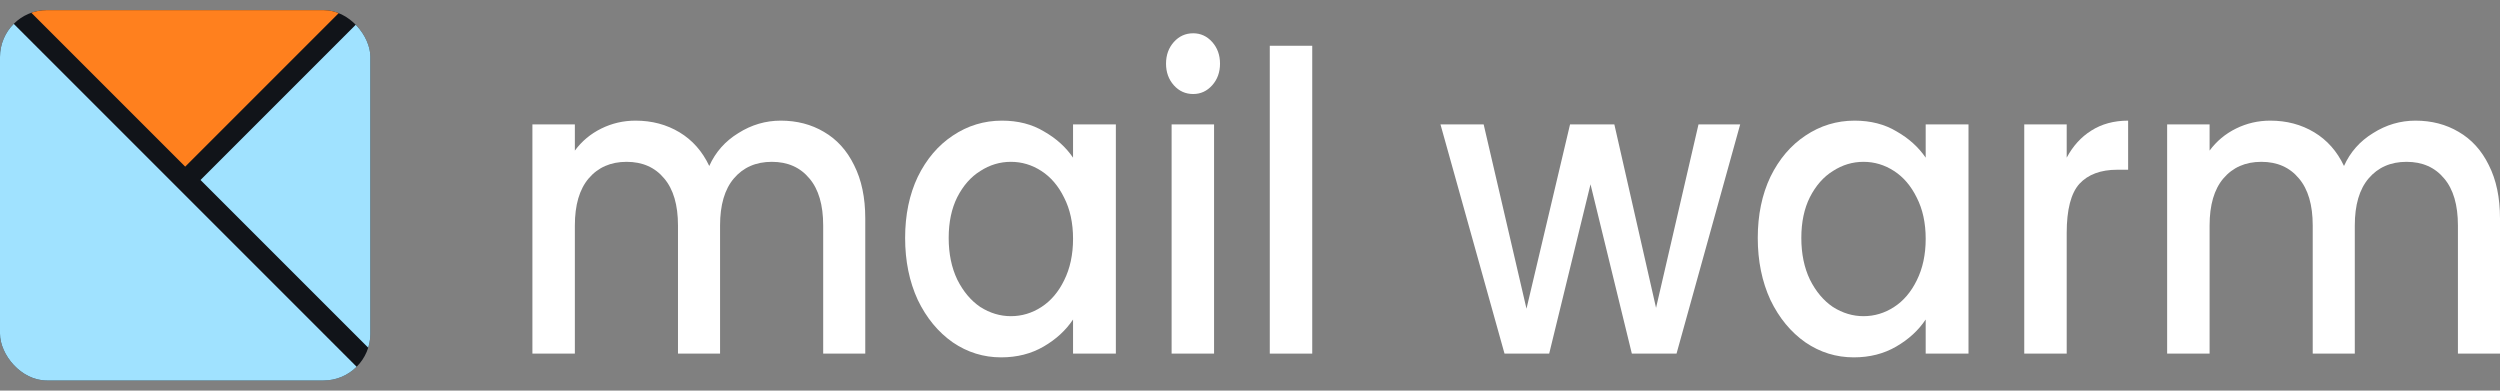
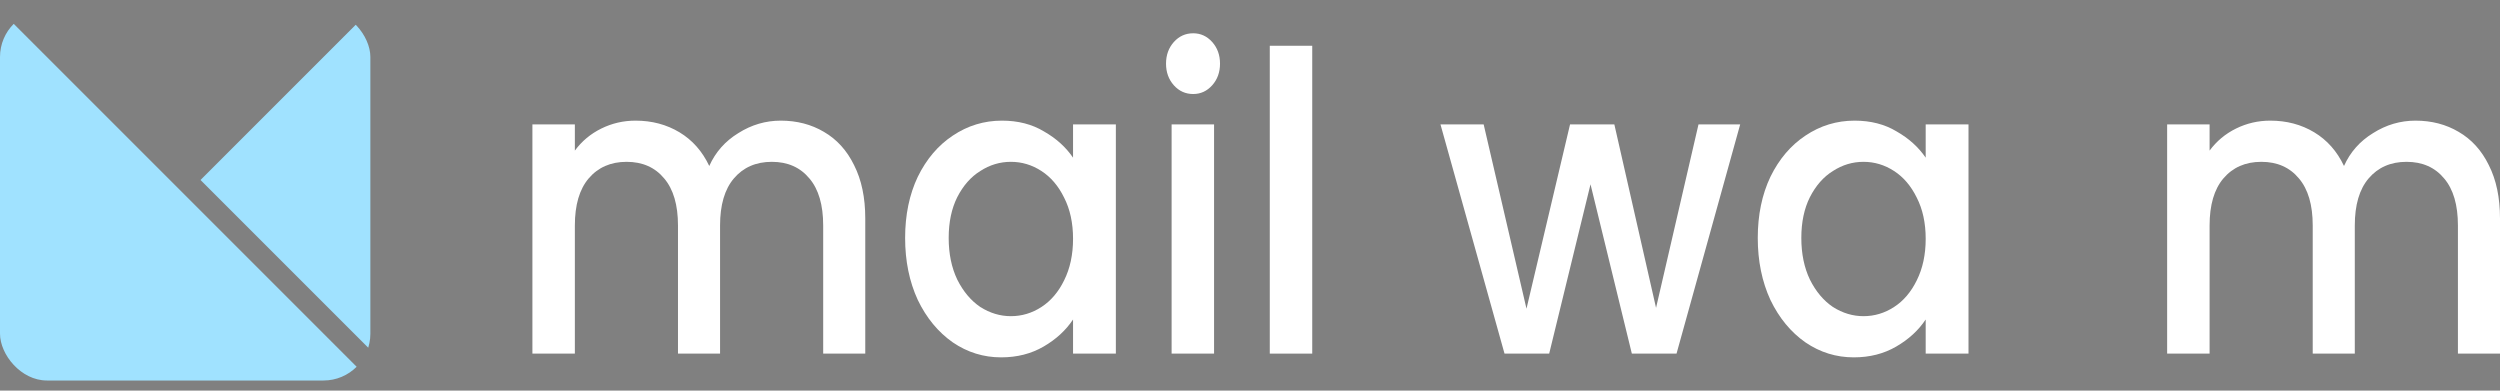
<svg xmlns="http://www.w3.org/2000/svg" width="160" height="25" viewBox="0 0 160 25" fill="none">
  <rect x="0" y="0" width="160" height="25" fill="#808080" stroke="none" />
  <g clip-path="url(#clip0_628_124)">
-     <path d="M23.704 0.648H0V24.352H23.704V0.648Z" fill="#111419" />
    <path d="M0 0.648V24.352H23.704L0 0.648Z" fill="#A0E2FF" />
-     <path d="M1.835 0.648L11.852 10.665L21.869 0.648H1.835Z" fill="#FF801E" />
    <path d="M23.703 0.648L12.833 11.519L23.703 22.389V0.648Z" fill="#A0E2FF" />
  </g>
  <path d="M49.968 7.721C51.001 7.721 51.922 7.961 52.732 8.44C53.558 8.919 54.202 9.629 54.662 10.57C55.139 11.511 55.377 12.647 55.377 13.978V22.631H52.684V14.431C52.684 13.117 52.391 12.114 51.803 11.422C51.215 10.712 50.413 10.357 49.396 10.357C48.379 10.357 47.569 10.712 46.966 11.422C46.378 12.114 46.084 13.117 46.084 14.431V22.631H43.391V14.431C43.391 13.117 43.097 12.114 42.51 11.422C41.922 10.712 41.12 10.357 40.103 10.357C39.086 10.357 38.276 10.712 37.672 11.422C37.085 12.114 36.791 13.117 36.791 14.431V22.631H34.074V7.961H36.791V9.638C37.236 9.035 37.799 8.564 38.483 8.227C39.166 7.89 39.896 7.721 40.675 7.721C41.723 7.721 42.66 7.97 43.487 8.467C44.313 8.964 44.948 9.682 45.393 10.623C45.79 9.736 46.41 9.035 47.252 8.52C48.093 7.987 48.999 7.721 49.968 7.721Z" fill="white" />
  <path d="M57.928 15.229C57.928 13.756 58.198 12.451 58.738 11.315C59.294 10.18 60.041 9.301 60.978 8.68C61.931 8.041 62.98 7.721 64.124 7.721C65.156 7.721 66.054 7.952 66.816 8.413C67.595 8.857 68.214 9.416 68.675 10.091V7.961H71.415V22.631H68.675V20.448C68.214 21.14 67.587 21.717 66.793 22.178C65.998 22.64 65.093 22.871 64.076 22.871C62.948 22.871 61.916 22.551 60.978 21.912C60.041 21.255 59.294 20.35 58.738 19.196C58.198 18.025 57.928 16.703 57.928 15.229ZM68.675 15.283C68.675 14.271 68.484 13.392 68.103 12.647C67.738 11.901 67.253 11.333 66.65 10.943C66.046 10.552 65.395 10.357 64.696 10.357C63.997 10.357 63.345 10.552 62.742 10.943C62.138 11.315 61.646 11.875 61.264 12.62C60.899 13.348 60.716 14.218 60.716 15.229C60.716 16.241 60.899 17.128 61.264 17.892C61.646 18.655 62.138 19.241 62.742 19.649C63.361 20.04 64.013 20.235 64.696 20.235C65.395 20.235 66.046 20.04 66.65 19.649C67.253 19.259 67.738 18.691 68.103 17.945C68.484 17.182 68.675 16.294 68.675 15.283Z" fill="white" />
  <path d="M76.365 6.017C75.873 6.017 75.46 5.831 75.126 5.458C74.793 5.085 74.626 4.624 74.626 4.074C74.626 3.523 74.793 3.062 75.126 2.689C75.46 2.316 75.873 2.13 76.365 2.13C76.842 2.13 77.247 2.316 77.581 2.689C77.914 3.062 78.081 3.523 78.081 4.074C78.081 4.624 77.914 5.085 77.581 5.458C77.247 5.831 76.842 6.017 76.365 6.017ZM77.7 7.961V22.631H74.983V7.961H77.7Z" fill="white" />
  <path d="M83.983 2.929V22.631H81.266V2.929H83.983Z" fill="white" />
  <path d="M111.372 7.961L107.298 22.631H104.438L101.793 11.795L99.148 22.631H96.289L92.19 7.961H94.954L97.695 19.756L100.483 7.961H103.318L105.987 19.702L108.704 7.961H111.372Z" fill="white" />
  <path d="M112.497 15.229C112.497 13.756 112.767 12.451 113.307 11.315C113.863 10.18 114.61 9.301 115.547 8.68C116.5 8.041 117.549 7.721 118.692 7.721C119.725 7.721 120.623 7.952 121.385 8.413C122.164 8.857 122.783 9.416 123.244 10.091V7.961H125.984V22.631H123.244V20.448C122.783 21.14 122.156 21.717 121.361 22.178C120.567 22.64 119.662 22.871 118.645 22.871C117.517 22.871 116.484 22.551 115.547 21.912C114.61 21.255 113.863 20.35 113.307 19.196C112.767 18.025 112.497 16.703 112.497 15.229ZM123.244 15.283C123.244 14.271 123.053 13.392 122.672 12.647C122.306 11.901 121.822 11.333 121.218 10.943C120.615 10.552 119.963 10.357 119.264 10.357C118.565 10.357 117.914 10.552 117.31 10.943C116.707 11.315 116.214 11.875 115.833 12.62C115.468 13.348 115.285 14.218 115.285 15.229C115.285 16.241 115.468 17.128 115.833 17.892C116.214 18.655 116.707 19.241 117.31 19.649C117.93 20.04 118.581 20.235 119.264 20.235C119.963 20.235 120.615 20.04 121.218 19.649C121.822 19.259 122.306 18.691 122.672 17.945C123.053 17.182 123.244 16.294 123.244 15.283Z" fill="white" />
-   <path d="M132.269 10.091C132.666 9.345 133.19 8.768 133.841 8.36C134.508 7.934 135.295 7.721 136.2 7.721V10.863H135.509C134.445 10.863 133.635 11.165 133.079 11.768C132.539 12.372 132.269 13.419 132.269 14.91V22.631H129.552V7.961H132.269V10.091Z" fill="white" />
  <path d="M154.591 7.721C155.624 7.721 156.545 7.961 157.355 8.44C158.181 8.919 158.825 9.629 159.285 10.57C159.762 11.511 160 12.647 160 13.978V22.631H157.307V14.431C157.307 13.117 157.014 12.114 156.426 11.422C155.838 10.712 155.036 10.357 154.019 10.357C153.002 10.357 152.192 10.712 151.589 11.422C151.001 12.114 150.707 13.117 150.707 14.431V22.631H148.014V14.431C148.014 13.117 147.72 12.114 147.133 11.422C146.545 10.712 145.743 10.357 144.726 10.357C143.709 10.357 142.899 10.712 142.295 11.422C141.708 12.114 141.414 13.117 141.414 14.431V22.631H138.697V7.961H141.414V9.638C141.859 9.035 142.422 8.564 143.106 8.227C143.789 7.89 144.519 7.721 145.298 7.721C146.346 7.721 147.284 7.97 148.11 8.467C148.936 8.964 149.571 9.682 150.016 10.623C150.413 9.736 151.033 9.035 151.875 8.52C152.716 7.987 153.622 7.721 154.591 7.721Z" fill="white" />
  <defs>
    <clipPath id="clip0_628_124">
      <rect y="0.648" width="23.704" height="23.704" rx="3" fill="white" />
    </clipPath>
  </defs>
</svg>